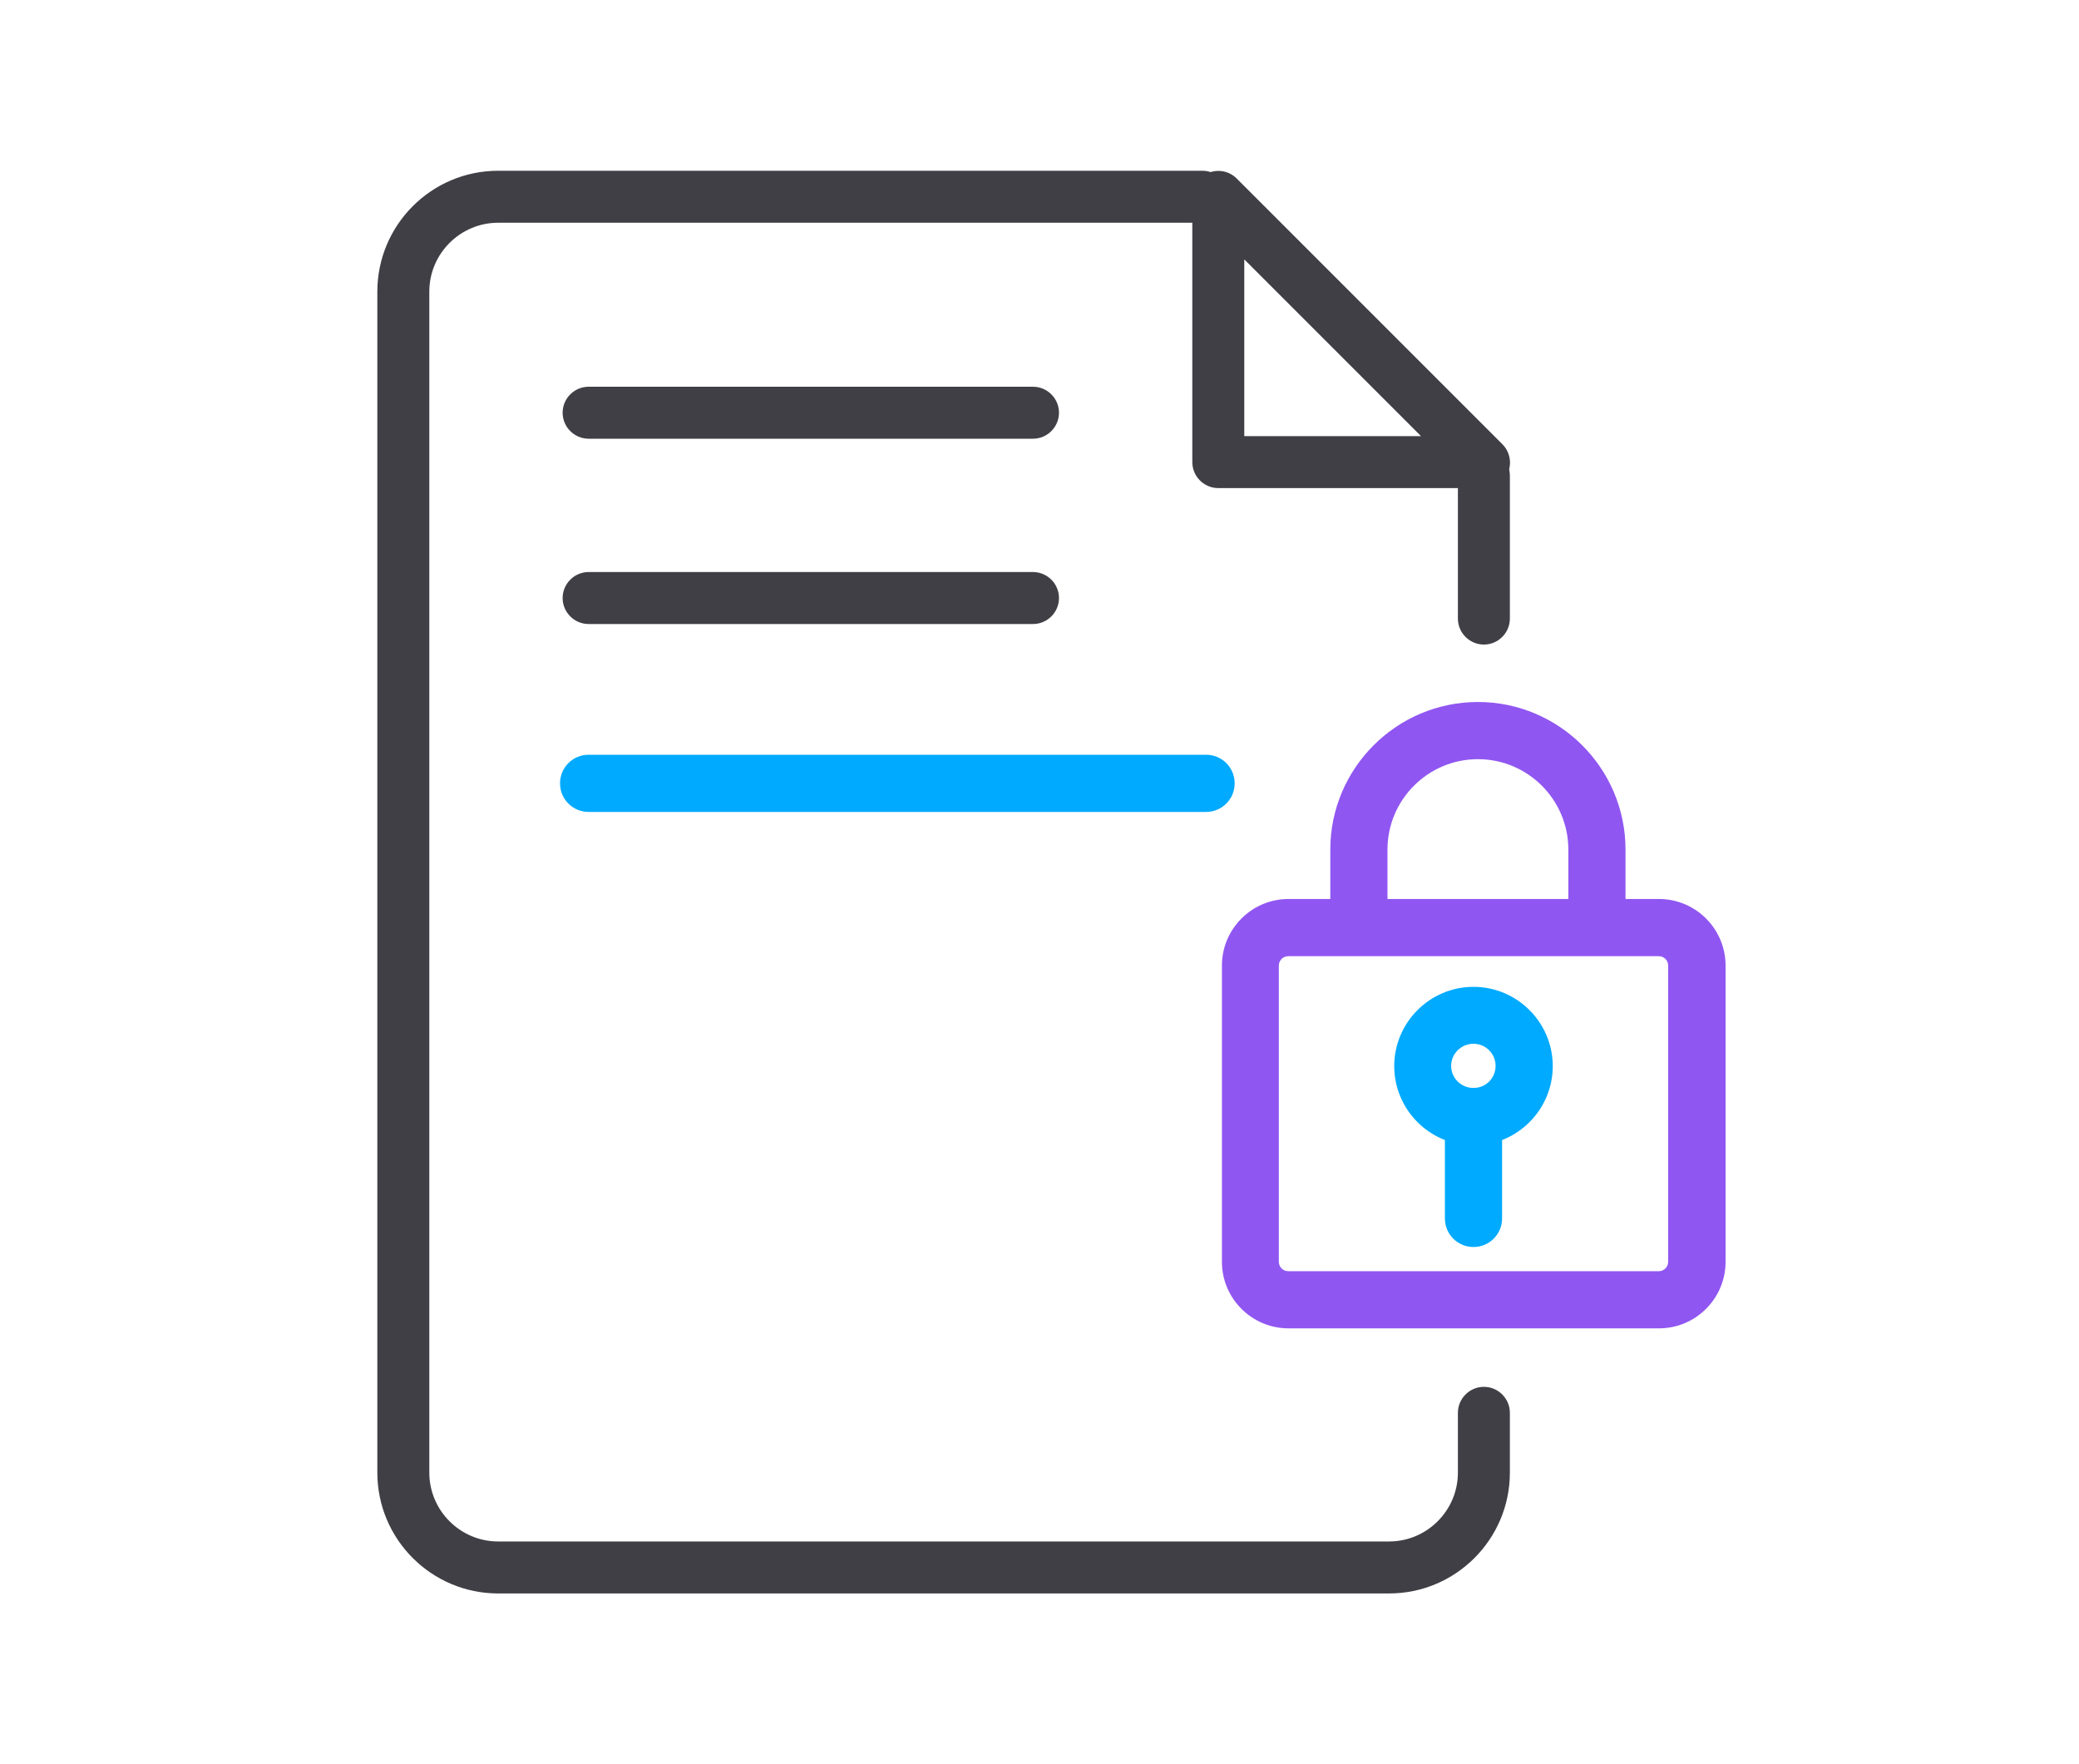
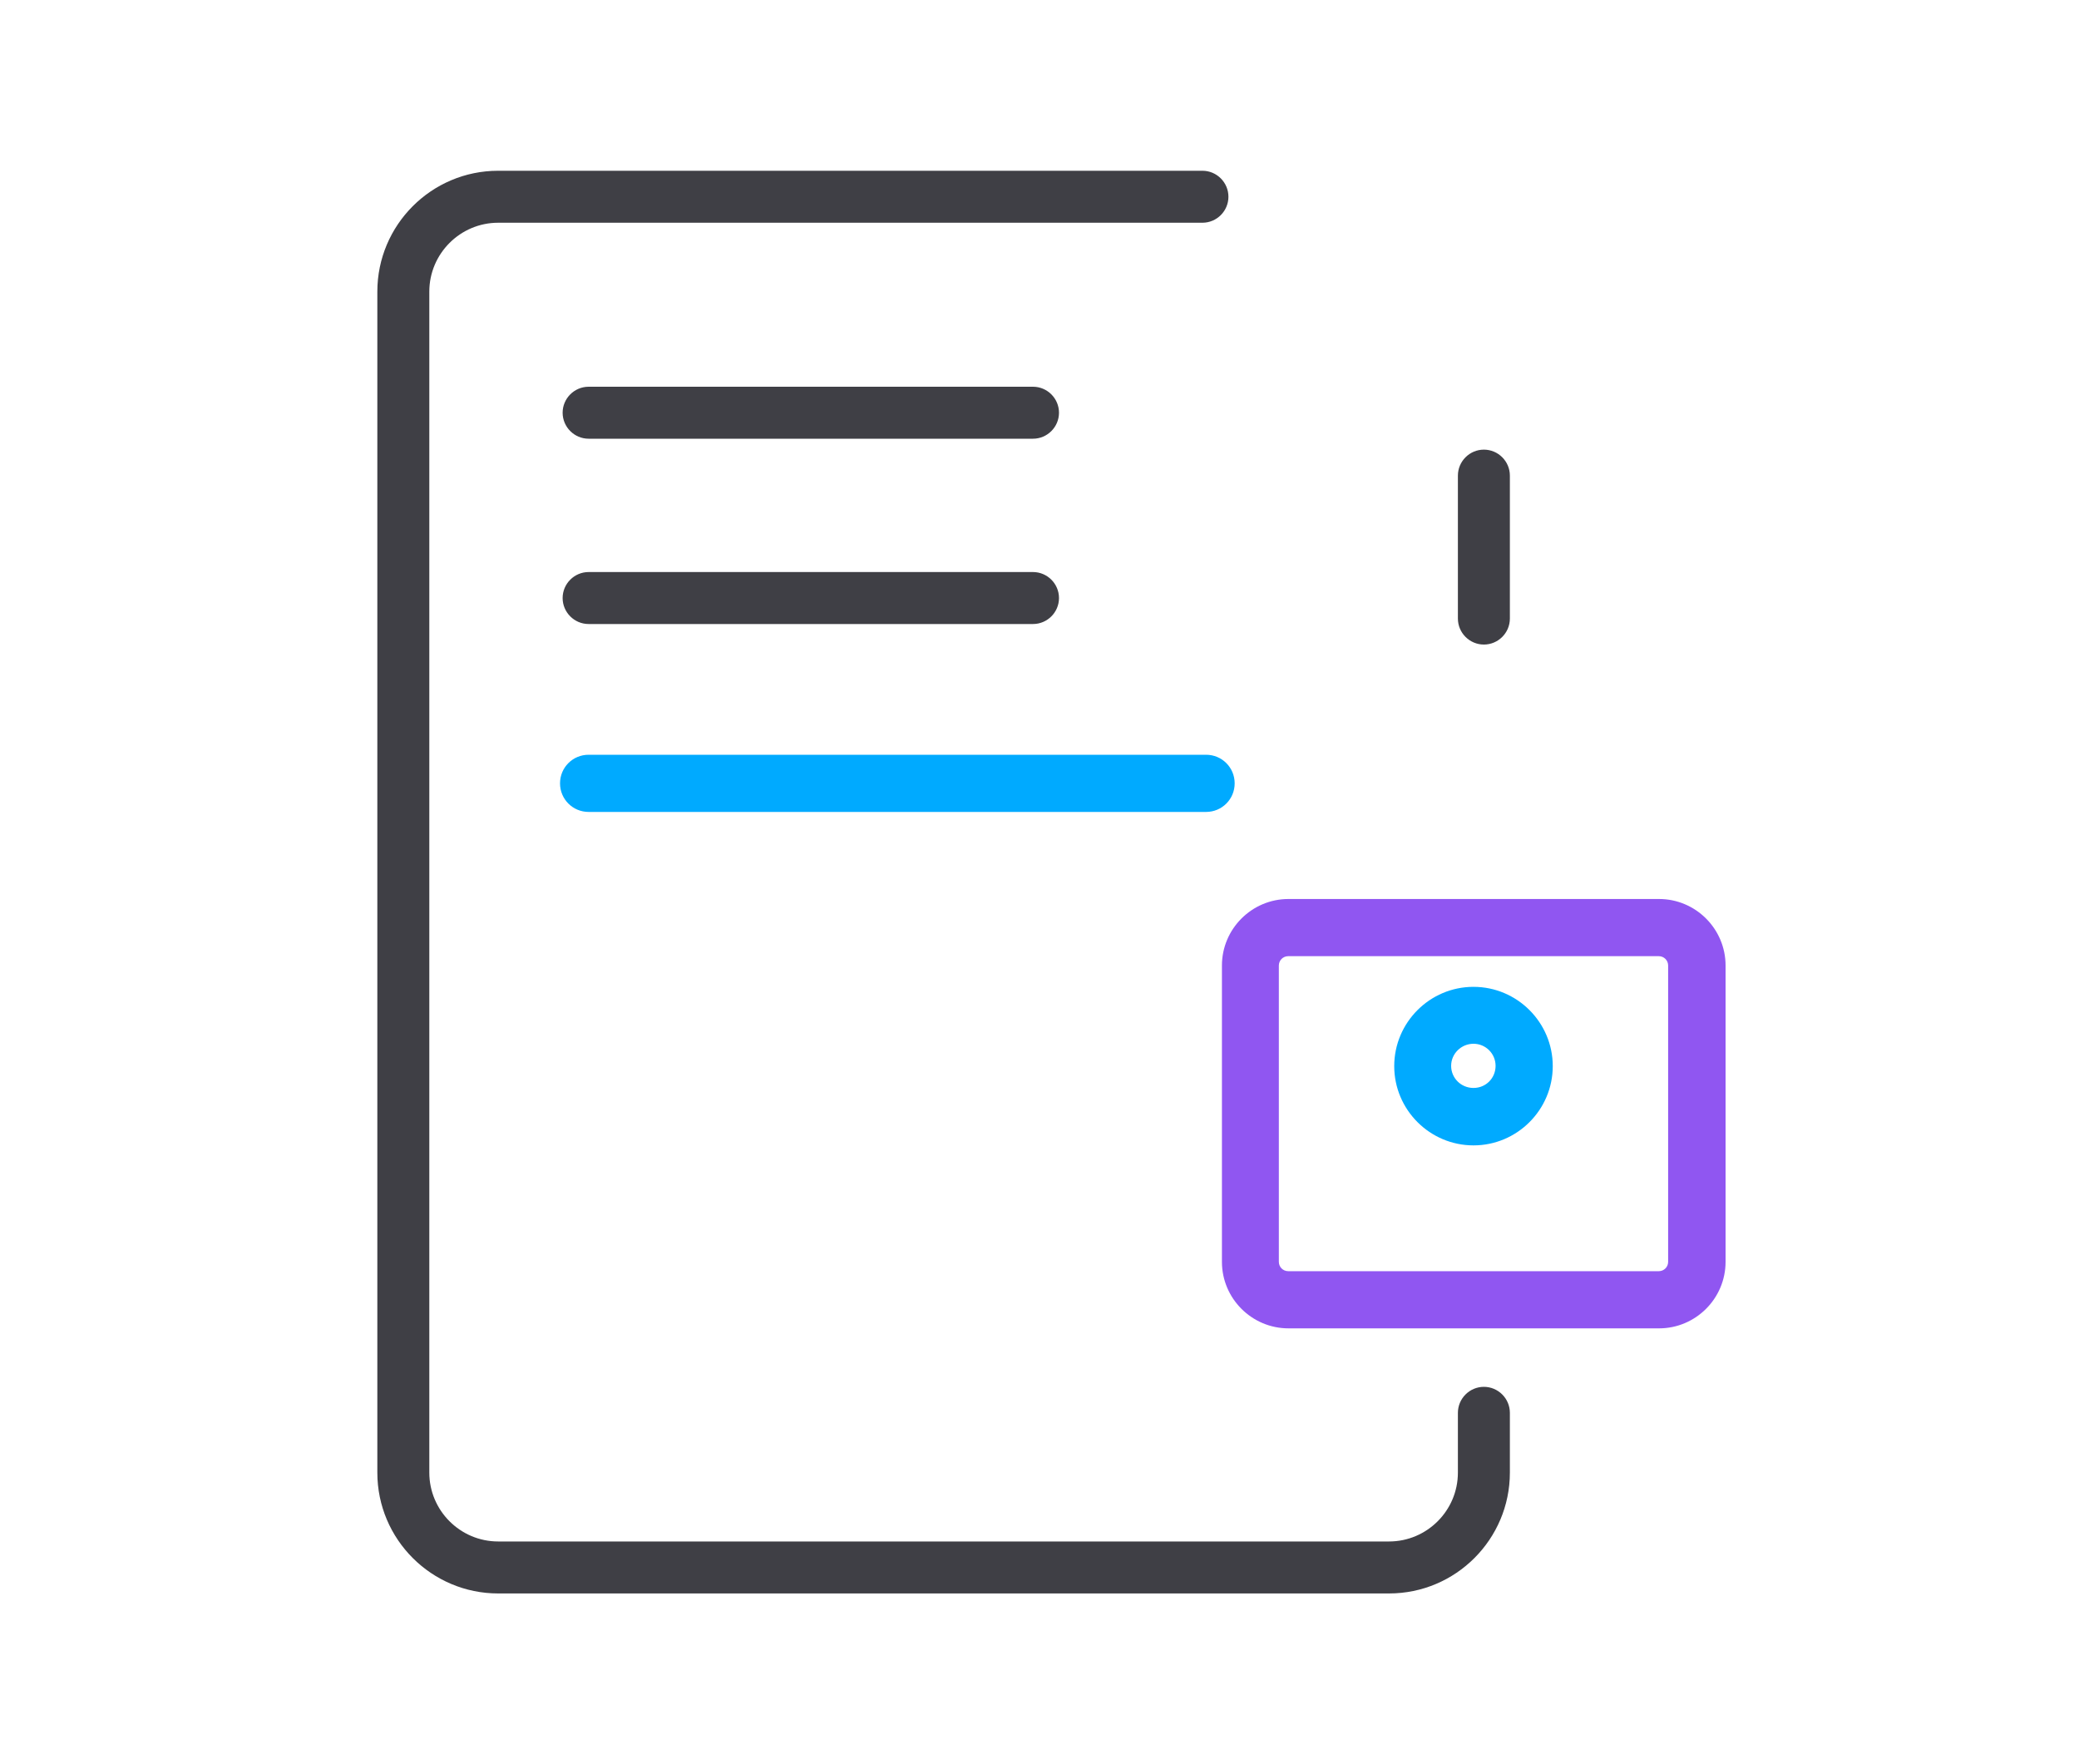
<svg xmlns="http://www.w3.org/2000/svg" id="a" width="80" height="67.87" viewBox="0 0 80 67.87">
  <g id="b">
    <g id="c">
      <path d="M53.45,61.31H19.17c-2.56,0-4.65-2.08-4.65-4.65V11.22c0-2.56,2.08-4.65,4.65-4.65h27.1c.55,0,1,.45,1,1s-.45,1-1,1h-27.1c-1.46,0-2.65,1.19-2.65,2.65v45.44c0,1.46,1.19,2.65,2.65,2.65h34.28c1.46,0,2.65-1.19,2.65-2.65v-2.3c0-.55.45-1,1-1s1,.45,1,1v2.3c0,2.56-2.08,4.65-4.65,4.65Z" fill="#3f3f45" />
    </g>
  </g>
  <path d="M57.1,24.8c-.55,0-1-.45-1-1v-5.5c0-.55.45-1,1-1s1,.45,1,1v5.5c0,.55-.45,1-1,1Z" fill="#3f3f45" />
  <g id="d">
-     <path d="M57.1,18.78h-10.22c-.55,0-1-.45-1-1V7.57c0-.4.24-.77.62-.92.38-.15.8-.07,1.09.22l10.22,10.22c.29.29.37.72.22,1.09-.15.37-.52.62-.92.62ZM47.88,16.78h6.8l-6.8-6.8v6.8Z" fill="#3f3f45" />
-   </g>
+     </g>
  <g id="e">
    <path d="M39.75,16.88h-17.1c-.55,0-1-.45-1-1s.45-1,1-1h17.1c.55,0,1,.45,1,1s-.45,1-1,1Z" fill="#3f3f45" />
  </g>
  <g id="f">
    <path d="M39.75,24.01h-17.1c-.55,0-1-.45-1-1s.45-1,1-1h17.1c.55,0,1,.45,1,1s-.45,1-1,1Z" fill="#3f3f45" />
  </g>
  <g id="g">
    <path d="M46.41,31.24h-23.76c-.61,0-1.1-.49-1.1-1.1s.49-1.1,1.1-1.1h23.76c.61,0,1.1.49,1.1,1.1s-.49,1.1-1.1,1.1Z" fill="#0af" />
  </g>
  <g id="h">
    <path d="M63.84,51.11h-14.26c-1.41,0-2.56-1.15-2.56-2.56v-11.4c0-1.41,1.15-2.56,2.56-2.56h14.26c1.41,0,2.56,1.15,2.56,2.56v11.4c0,1.41-1.15,2.56-2.56,2.56ZM49.57,36.79c-.2,0-.36.16-.36.36v11.4c0,.2.16.36.36.36h14.26c.2,0,.36-.16.36-.36v-11.4c0-.2-.16-.36-.36-.36h-14.26Z" fill="#9056f1" />
  </g>
  <g id="i">
    <path d="M56.7,44.07c-1.68,0-3.05-1.37-3.05-3.05s1.37-3.05,3.05-3.05,3.05,1.37,3.05,3.05-1.37,3.05-3.05,3.05ZM56.7,40.16c-.47,0-.86.38-.86.85s.38.85.86.85.85-.38.85-.85-.38-.85-.85-.85Z" fill="#0af" />
  </g>
  <g id="j">
-     <path d="M56.7,47.98c-.61,0-1.1-.49-1.1-1.1v-3.91c0-.61.49-1.1,1.1-1.1s1.1.49,1.1,1.1v3.91c0,.61-.49,1.1-1.1,1.1Z" fill="#0af" />
-   </g>
+     </g>
  <g id="k">
-     <path d="M61.45,36.09c-.61,0-1.1-.49-1.1-1.1v-2.3c0-1.92-1.56-3.48-3.48-3.48s-3.48,1.56-3.48,3.48v2.3c0,.61-.49,1.1-1.1,1.1s-1.1-.49-1.1-1.1v-2.3c0-3.13,2.55-5.68,5.68-5.68s5.68,2.55,5.68,5.68v2.3c0,.61-.49,1.1-1.1,1.1Z" fill="#9056f1" />
-   </g>
+     </g>
</svg>